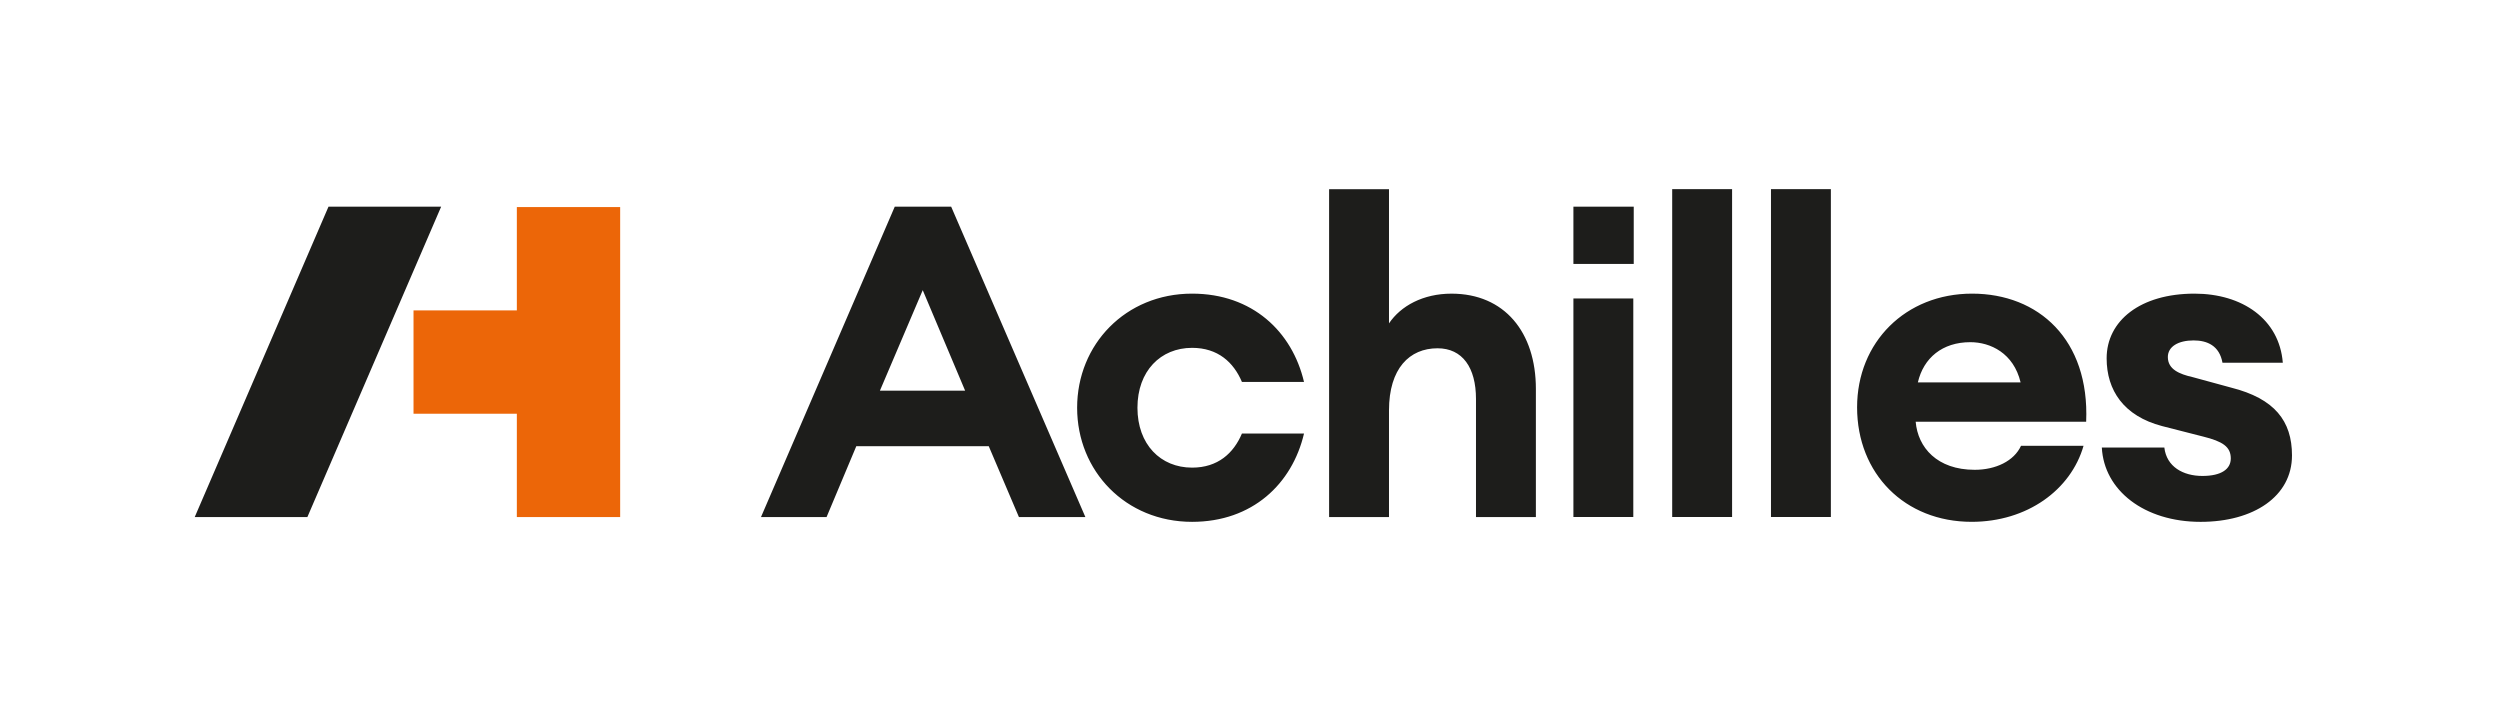
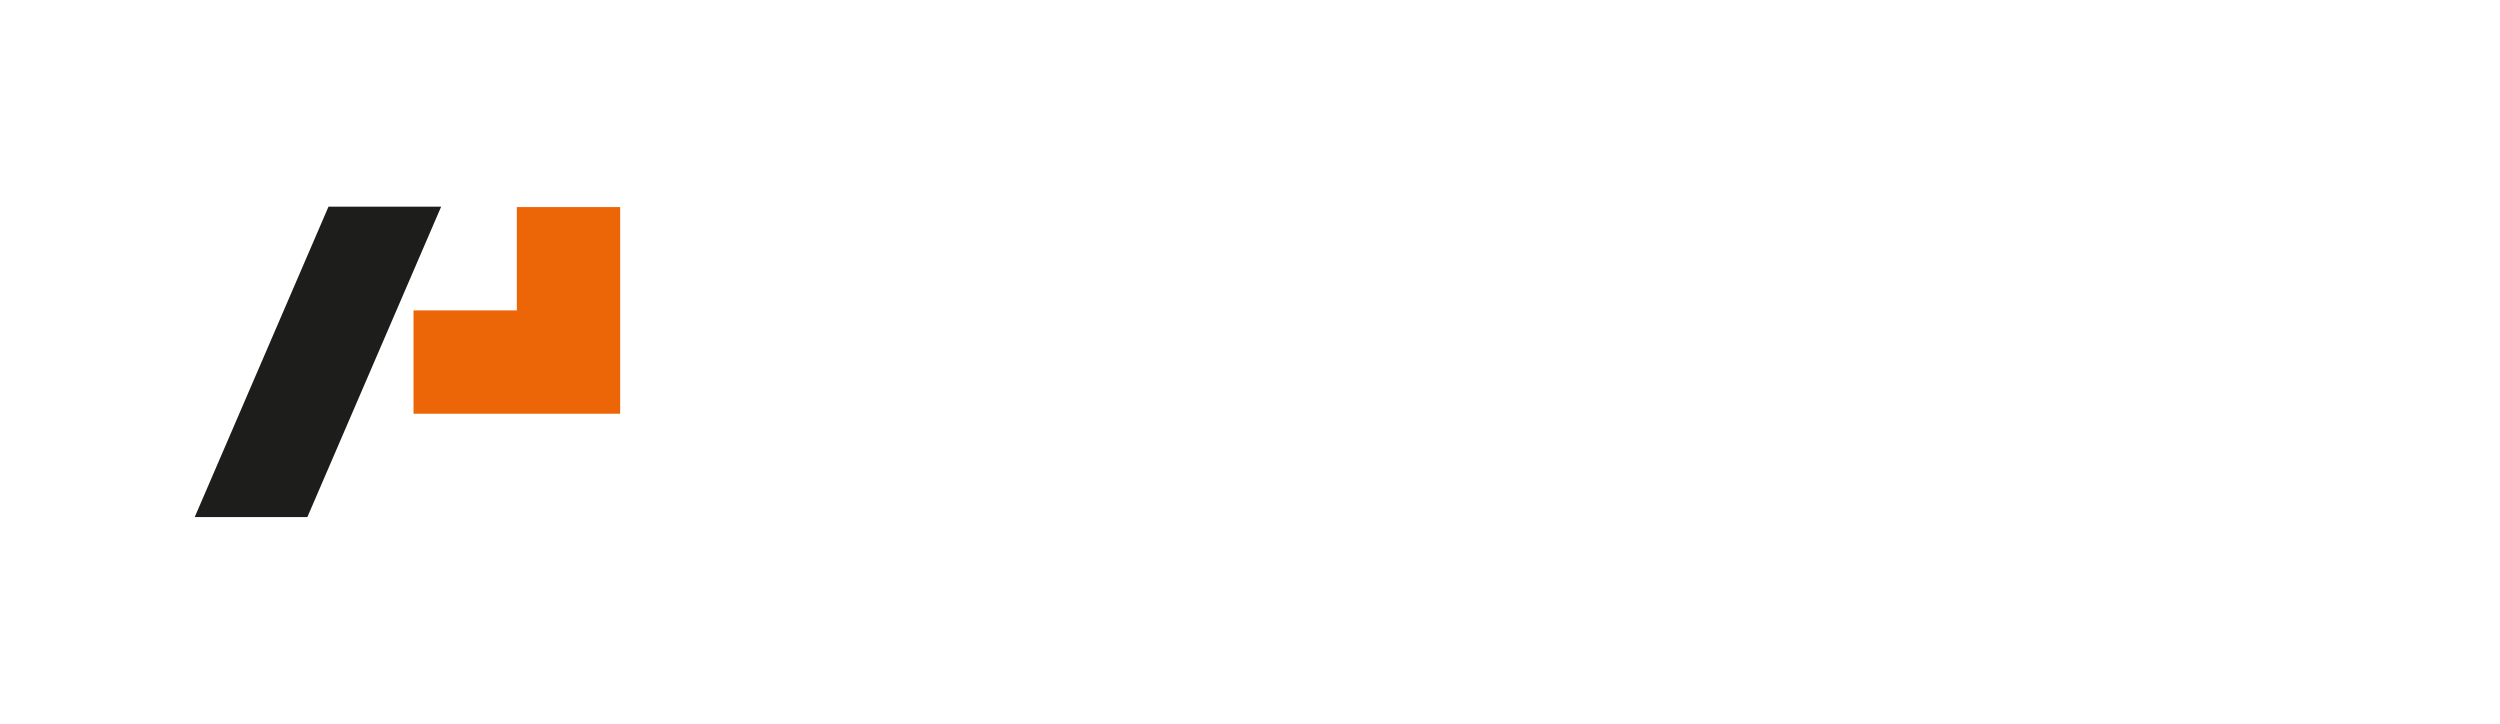
<svg xmlns="http://www.w3.org/2000/svg" id="Ebene_1" data-name="Ebene 1" viewBox="0 0 1829.47 529.58">
  <defs>
    <style>.cls-1{fill:#1d1d1b;stroke-width:0}</style>
  </defs>
  <path class="cls-1" d="m142.5 378.36 97.89-227.13h82.44l-97.89 227.13H142.5z" />
-   <path style="fill:#ec6608;stroke-width:0" d="M378.22 151.52v75.61h-75.61v75.62h75.61v75.61h75.61V151.52h-75.61z" />
-   <path class="cls-1" d="M654.78 151.23h41.27l98.21 227.13h-48.63l-22.07-51.83h-96.93l-21.75 51.83h-47.99l97.89-227.13ZM643.9 285.91h62.38l-31.03-73.58-31.35 73.58Zm144.33 12.47c0-46.38 35.51-83.5 84.13-83.5 44.15 0 73.26 27.83 81.9 64.62h-45.43c-6.08-14.39-17.6-24.95-36.47-24.95-23.03 0-39.99 16.95-39.99 43.83s16.95 43.83 39.99 43.83c18.87 0 30.39-10.56 36.47-24.95h45.43c-8.64 36.79-37.75 64.62-81.9 64.62-48.63 0-84.13-37.11-84.13-83.5Zm184.39 79.98V138.43h43.83v98.21c8.64-12.8 24.95-21.75 45.75-21.75 38.71 0 61.74 28.15 61.74 69.74v93.73h-43.83v-86.38c0-23.03-9.92-37.11-28.15-37.11-20.47 0-35.51 14.72-35.51 45.43v78.06h-43.83Zm178.78-227.13h44.15v41.91h-44.15v-41.91Zm0 67.18h43.83v159.95h-43.83V218.41Zm72.29-79.98h43.83v239.93h-43.83V138.43Zm72.29 0h43.83v239.93h-43.83V138.43ZM1359 298.06c0-47.67 35.51-83.18 84.13-83.18s86.06 33.59 83.5 93.73h-124.76c1.6 18.87 15.67 35.19 43.19 35.19 15.36 0 28.79-6.4 33.91-17.59h45.75c-9.28 32.31-41.27 55.66-81.9 55.66-48.95 0-83.82-35.19-83.82-83.81Zm44.47-18.23h75.18c-5.12-21.43-22.07-29.43-36.79-29.43-20.47 0-34.23 11.52-38.39 29.43Zm134.62 47.66h45.75c1.6 14.08 13.76 20.8 27.83 20.8s20.79-5.12 20.79-12.8c0-8.64-6.08-12.48-20.15-16l-30.07-7.68c-28.15-7.36-40.63-26.23-40.63-49.58 0-27.51 24.63-47.35 64.3-47.35 34.87 0 62.06 18.56 64.62 50.55h-44.15c-2.24-12.48-11.2-16.32-21.11-16.32-11.2 0-18.87 4.48-18.87 12.16 0 8.96 8.32 12.48 18.23 14.72l28.15 7.68c31.67 8 44.47 24.31 44.47 49.59 0 30.07-28.15 48.62-66.86 48.62-41.27 0-70.7-23.03-72.3-54.38Z" />
+   <path style="fill:#ec6608;stroke-width:0" d="M378.22 151.52v75.61h-75.61v75.62h75.61h75.61V151.52h-75.61z" />
</svg>